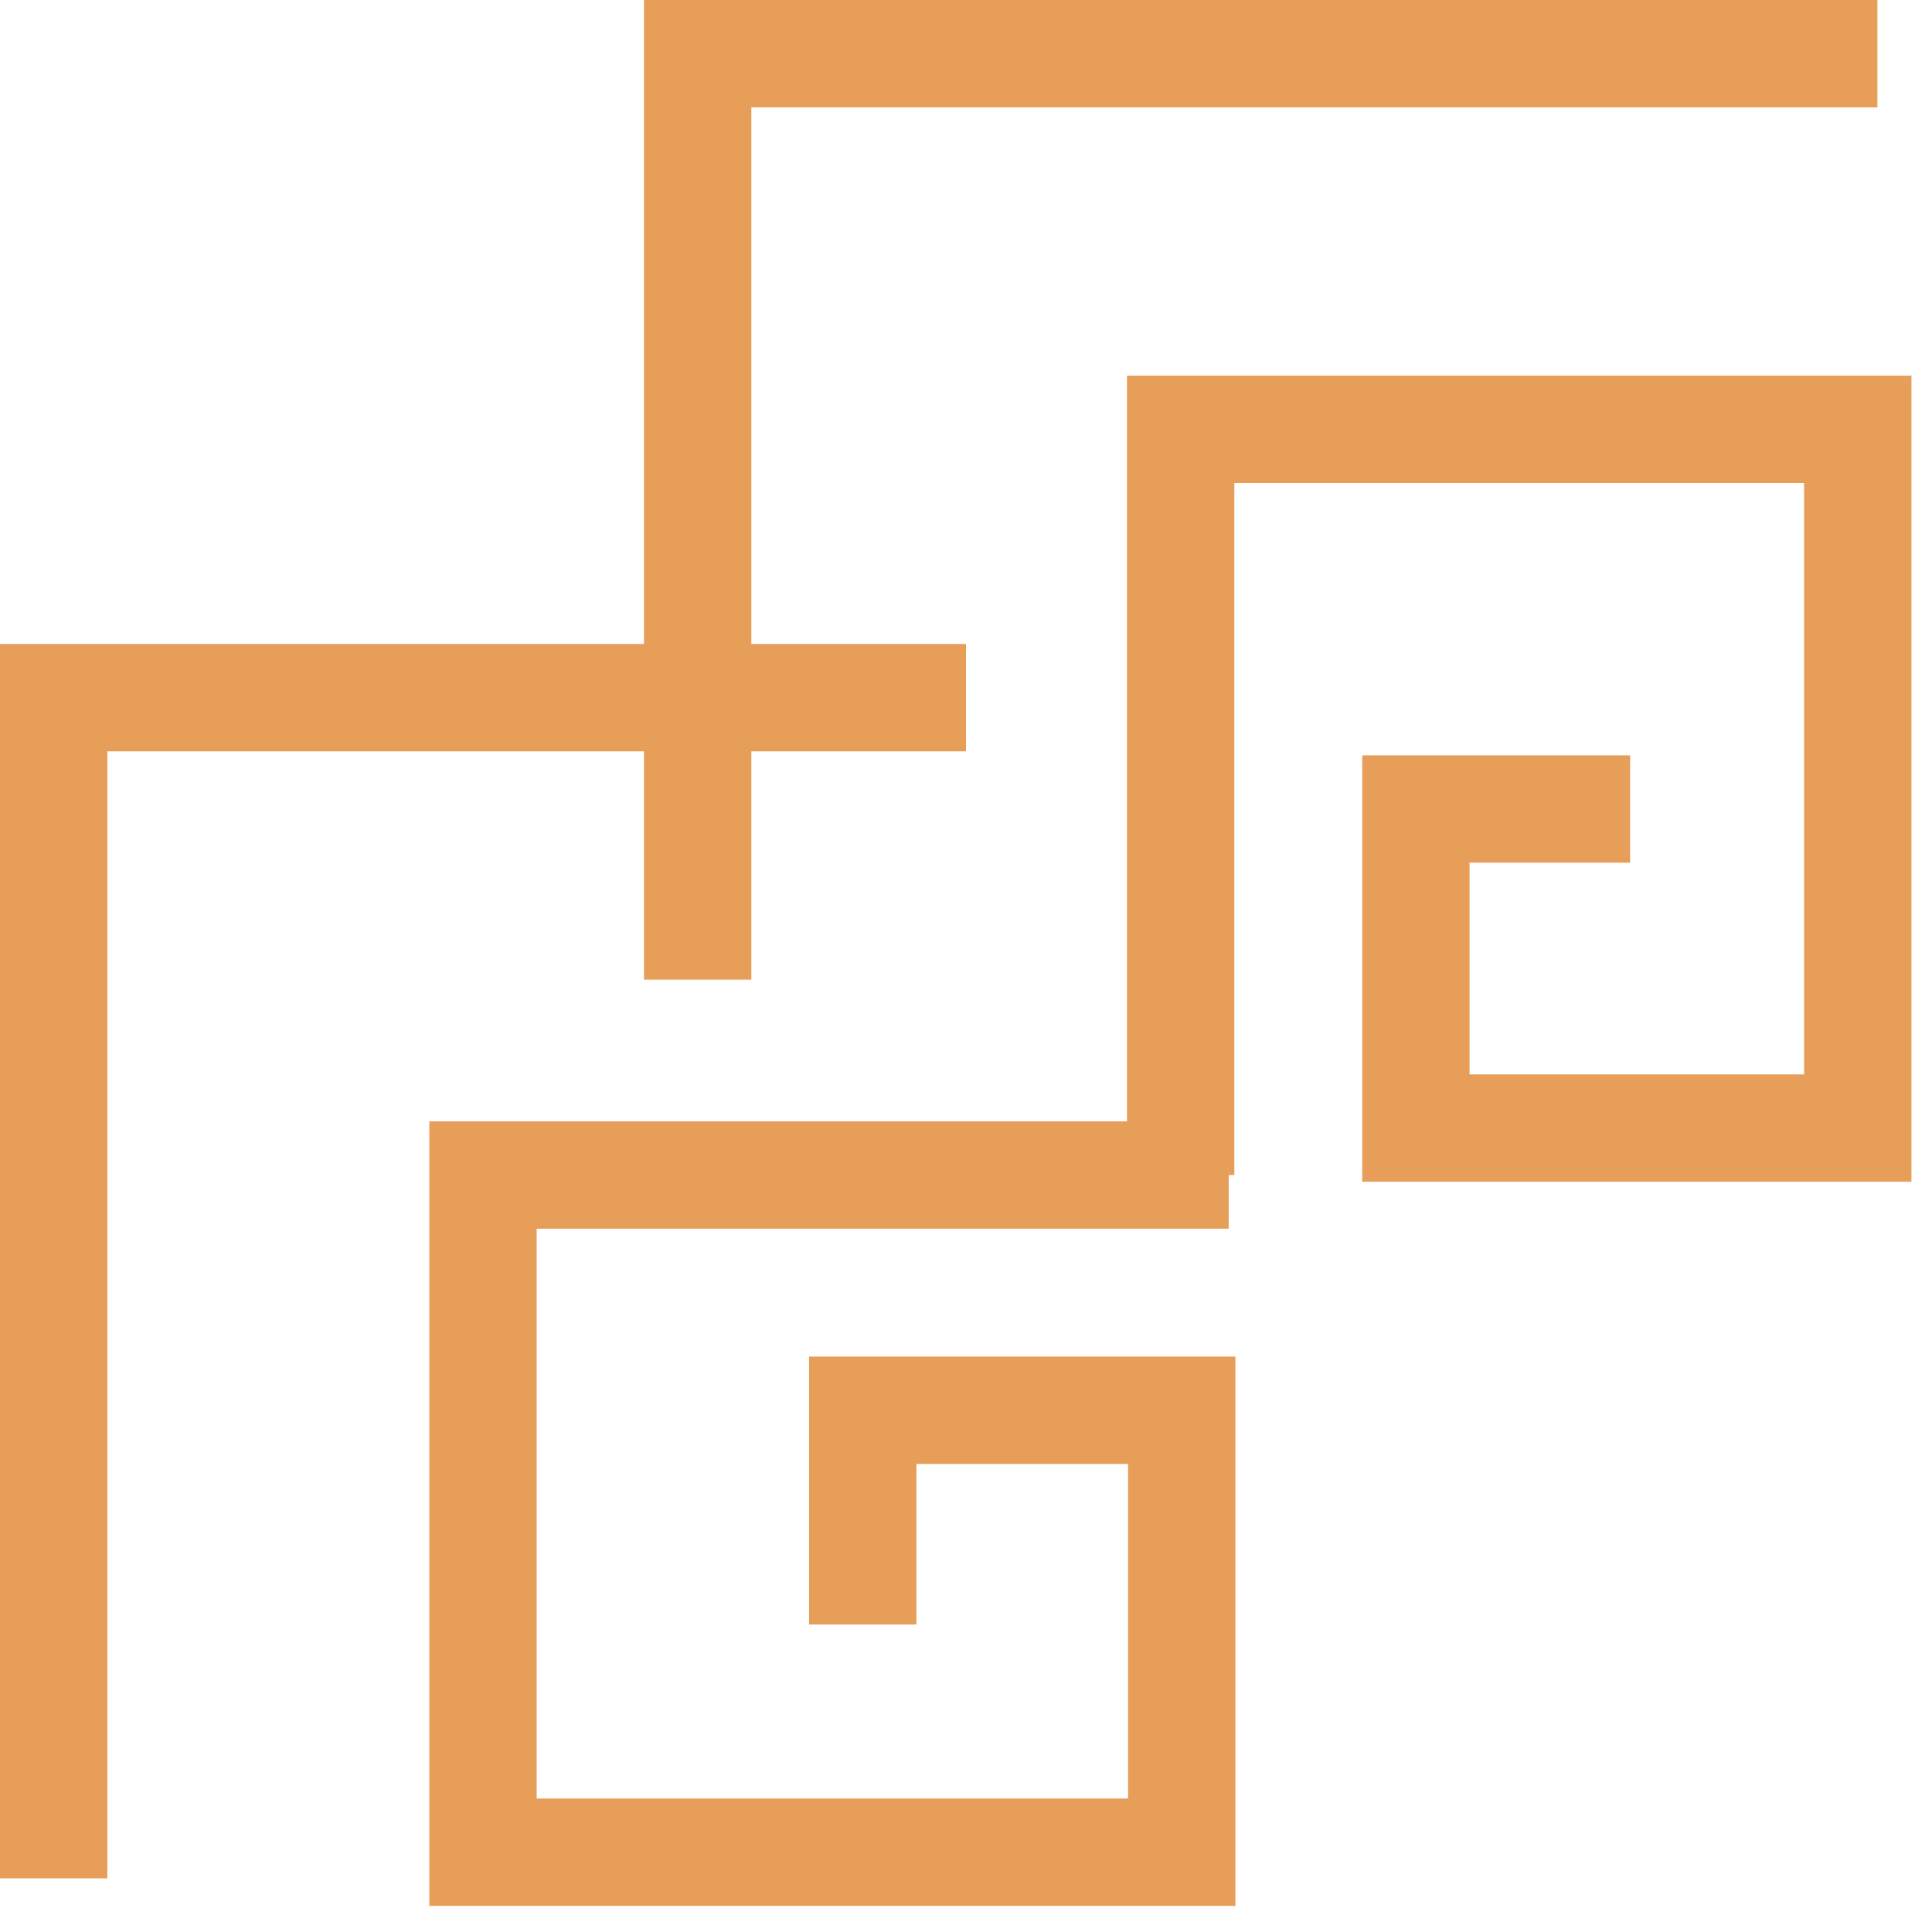
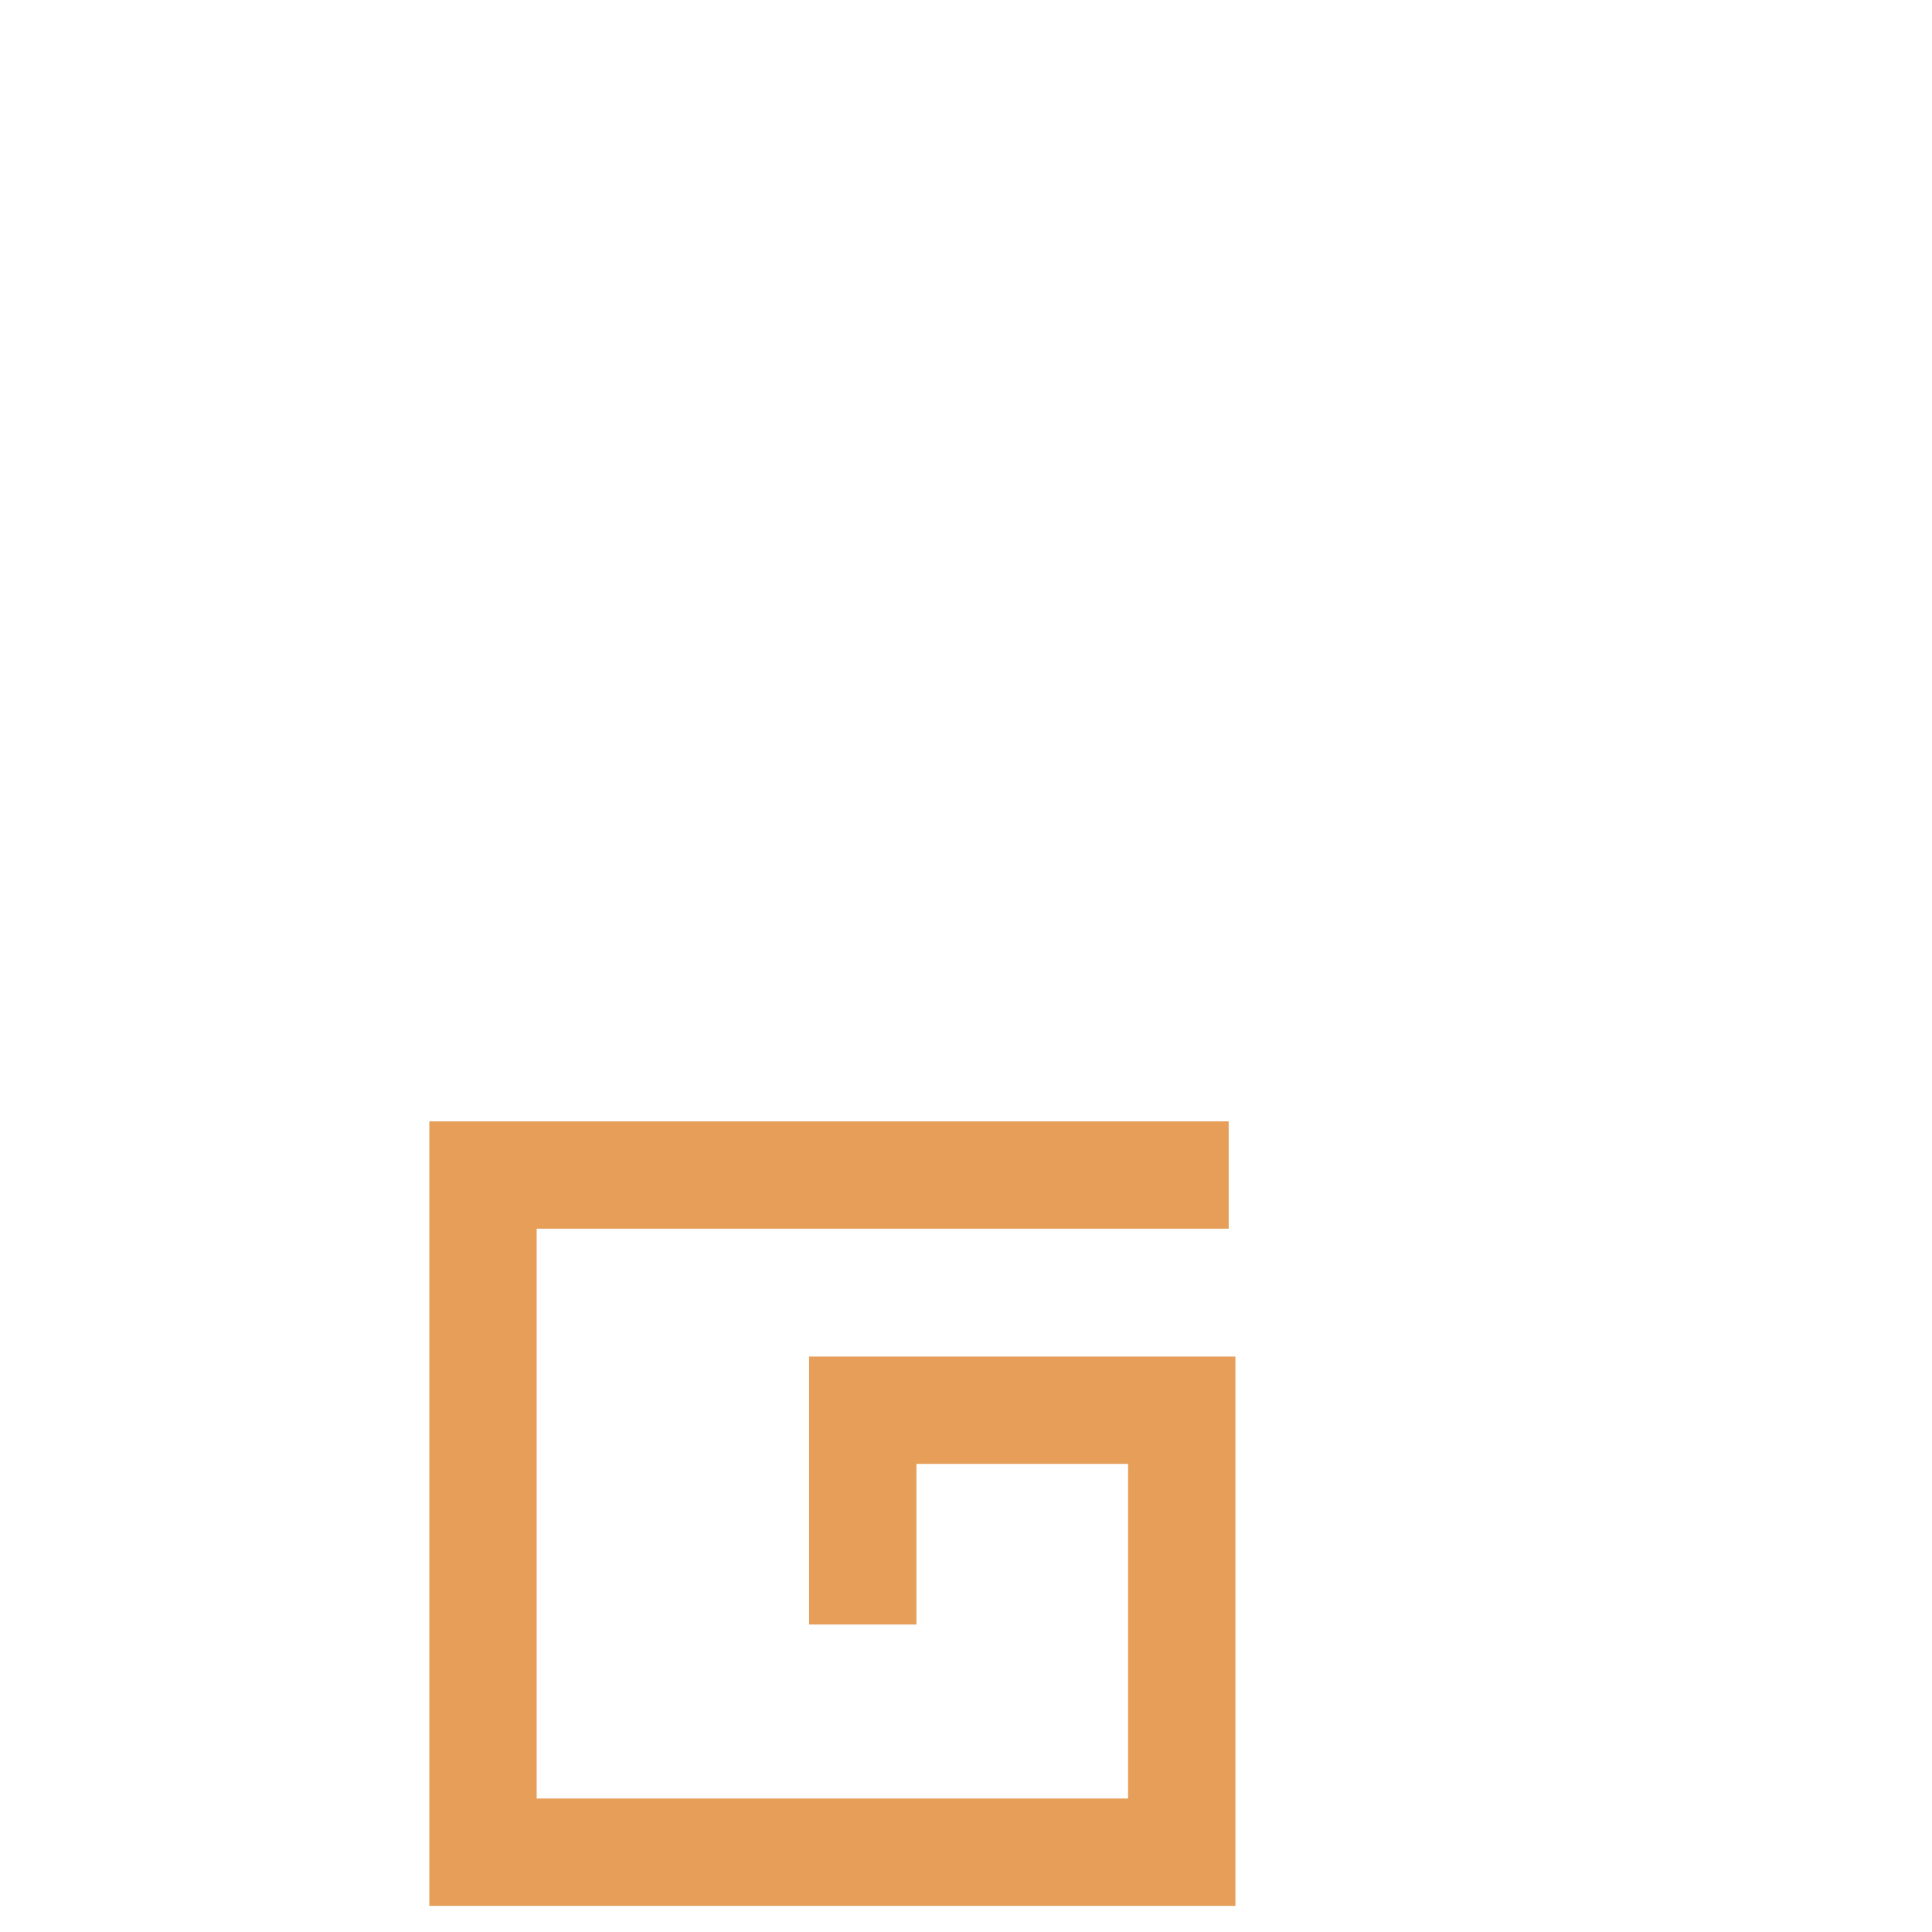
<svg xmlns="http://www.w3.org/2000/svg" width="36" height="36" viewBox="0 0 36 36" fill="none">
-   <path d="M30.375 15.075H26.383V21.02H34.617V8H22L22 21.895" stroke="#E69E59" stroke-width="2" stroke-miterlimit="10" />
  <path d="M16.076 30.27L16.076 26.278L22.02 26.278L22.02 34.513L9 34.513L9 21.895L22.895 21.895" stroke="#E69E59" stroke-width="2" stroke-miterlimit="10" />
-   <path d="M13 18.254V1H34.983" stroke="#E69E59" stroke-width="2" stroke-miterlimit="10" />
-   <path d="M18 13L1 13L1 35" stroke="#E69E59" stroke-width="2" stroke-miterlimit="10" />
</svg>